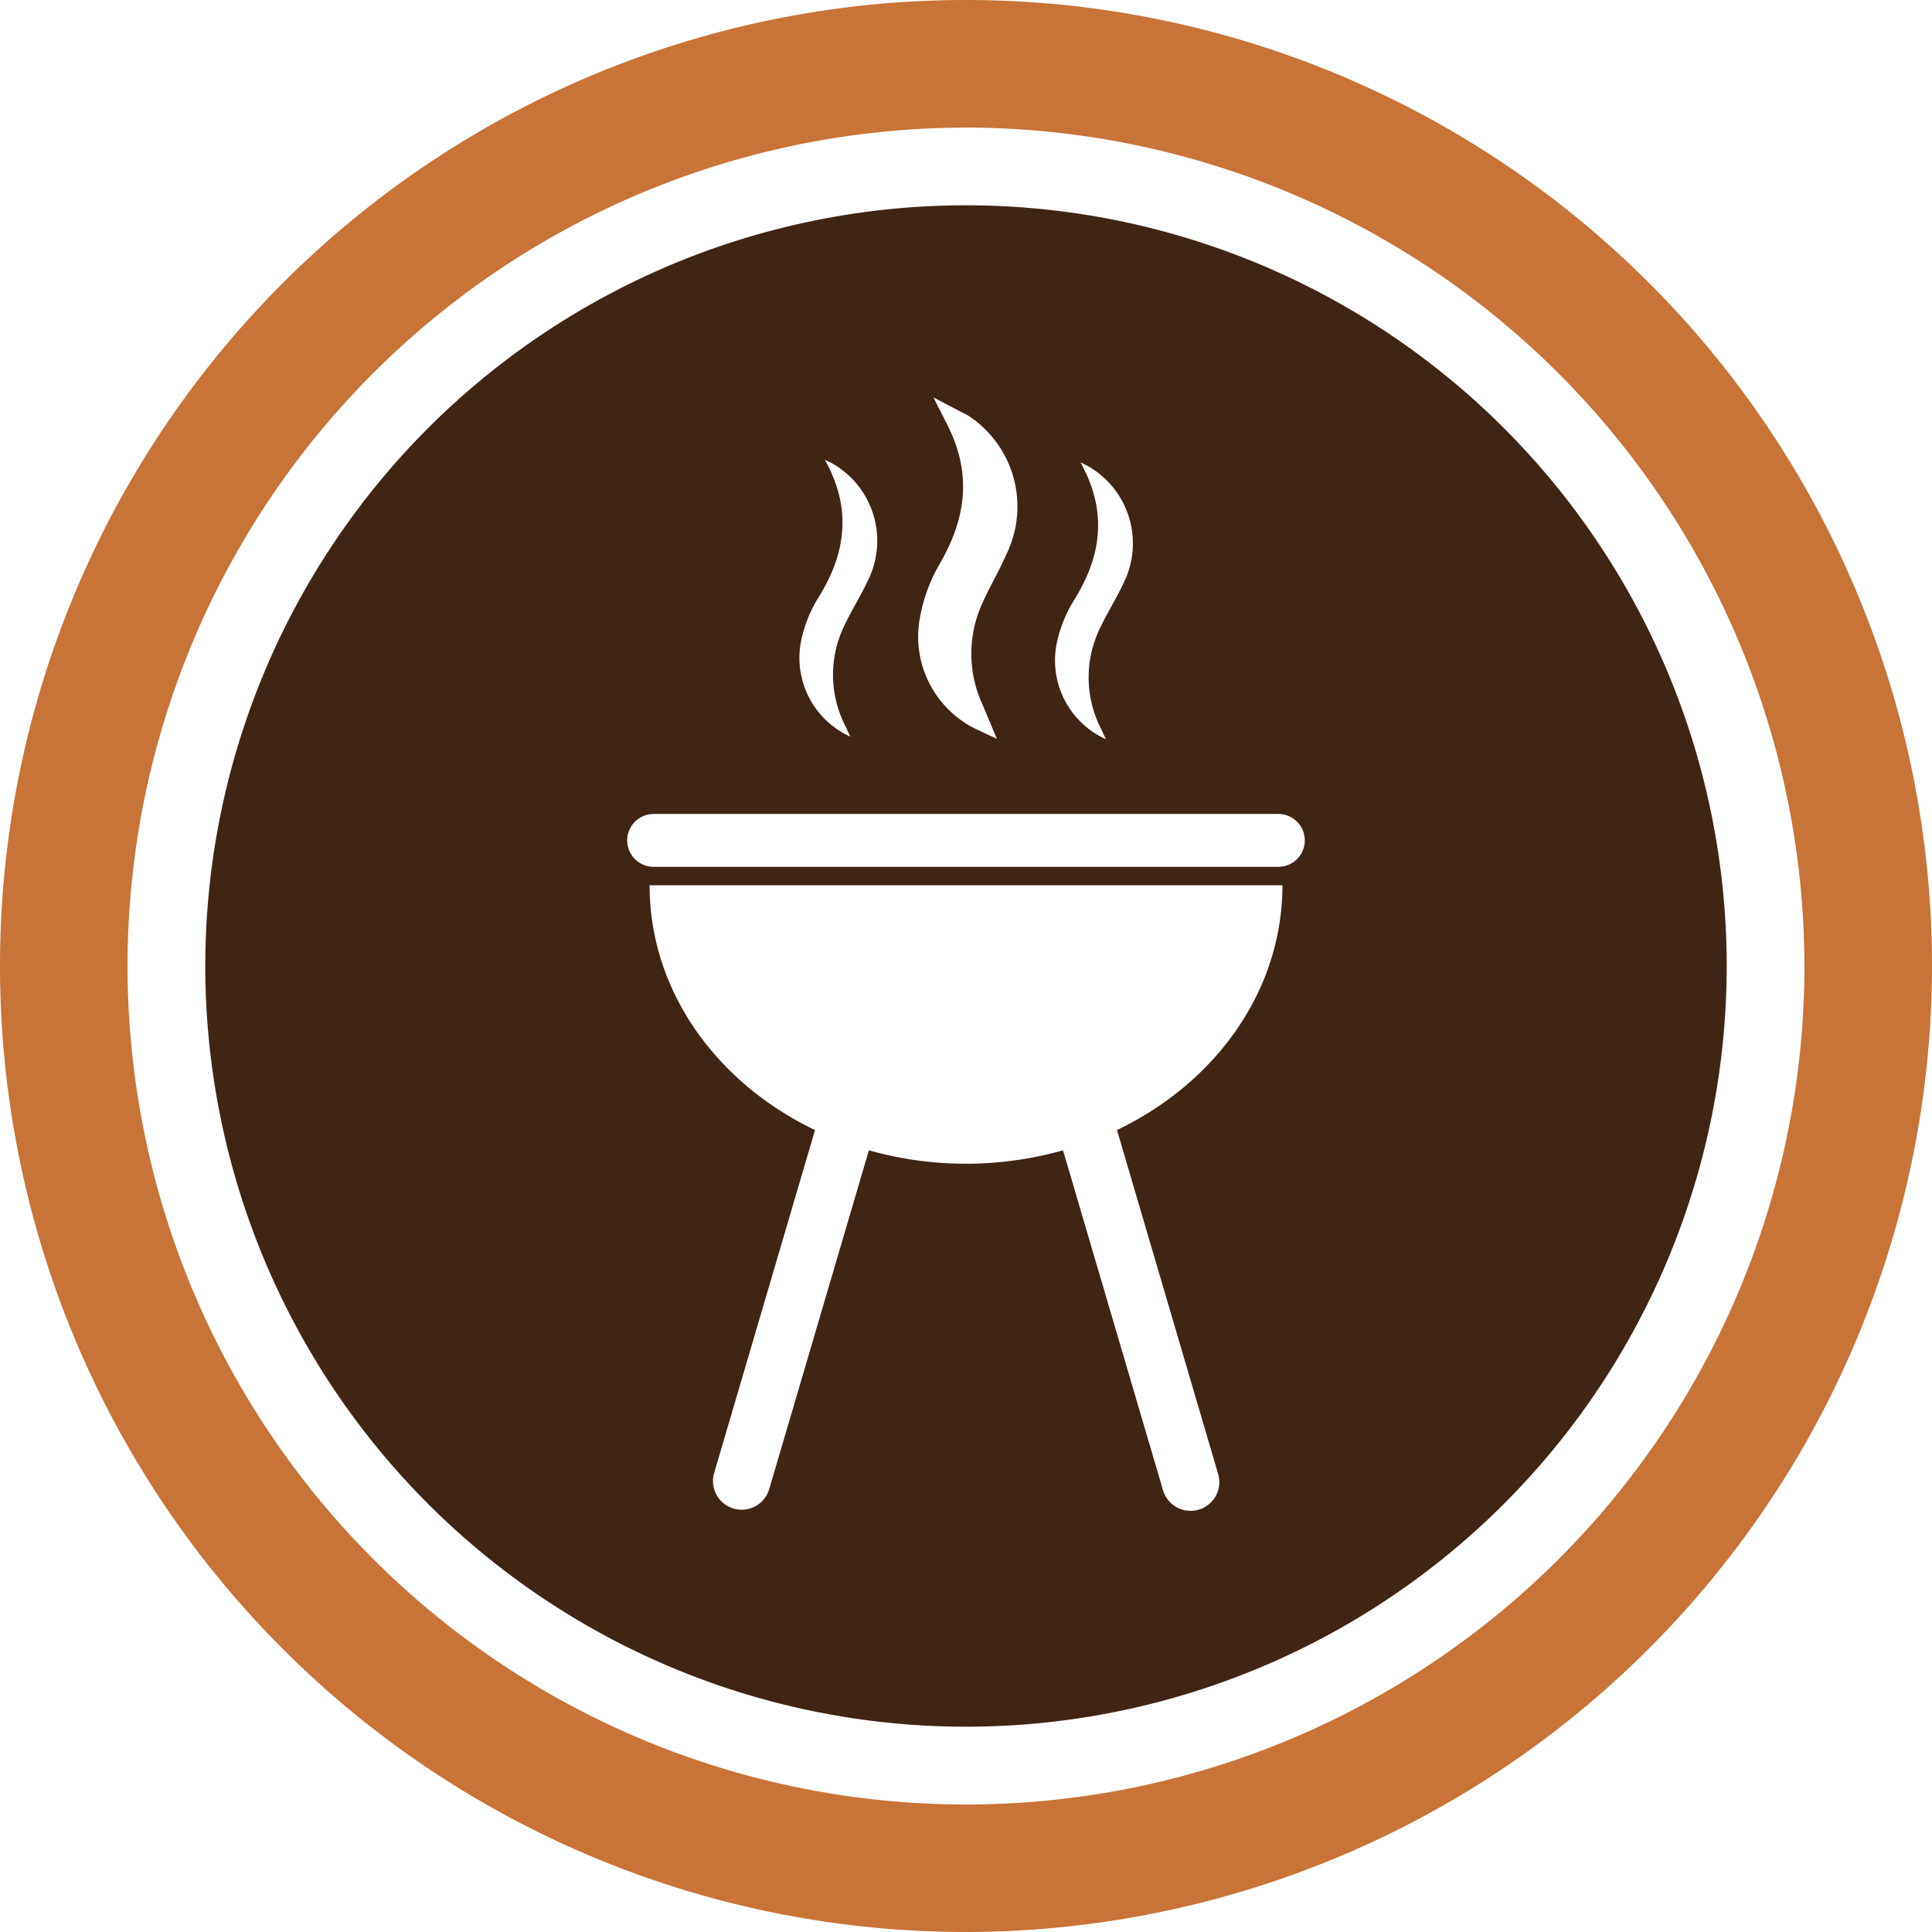
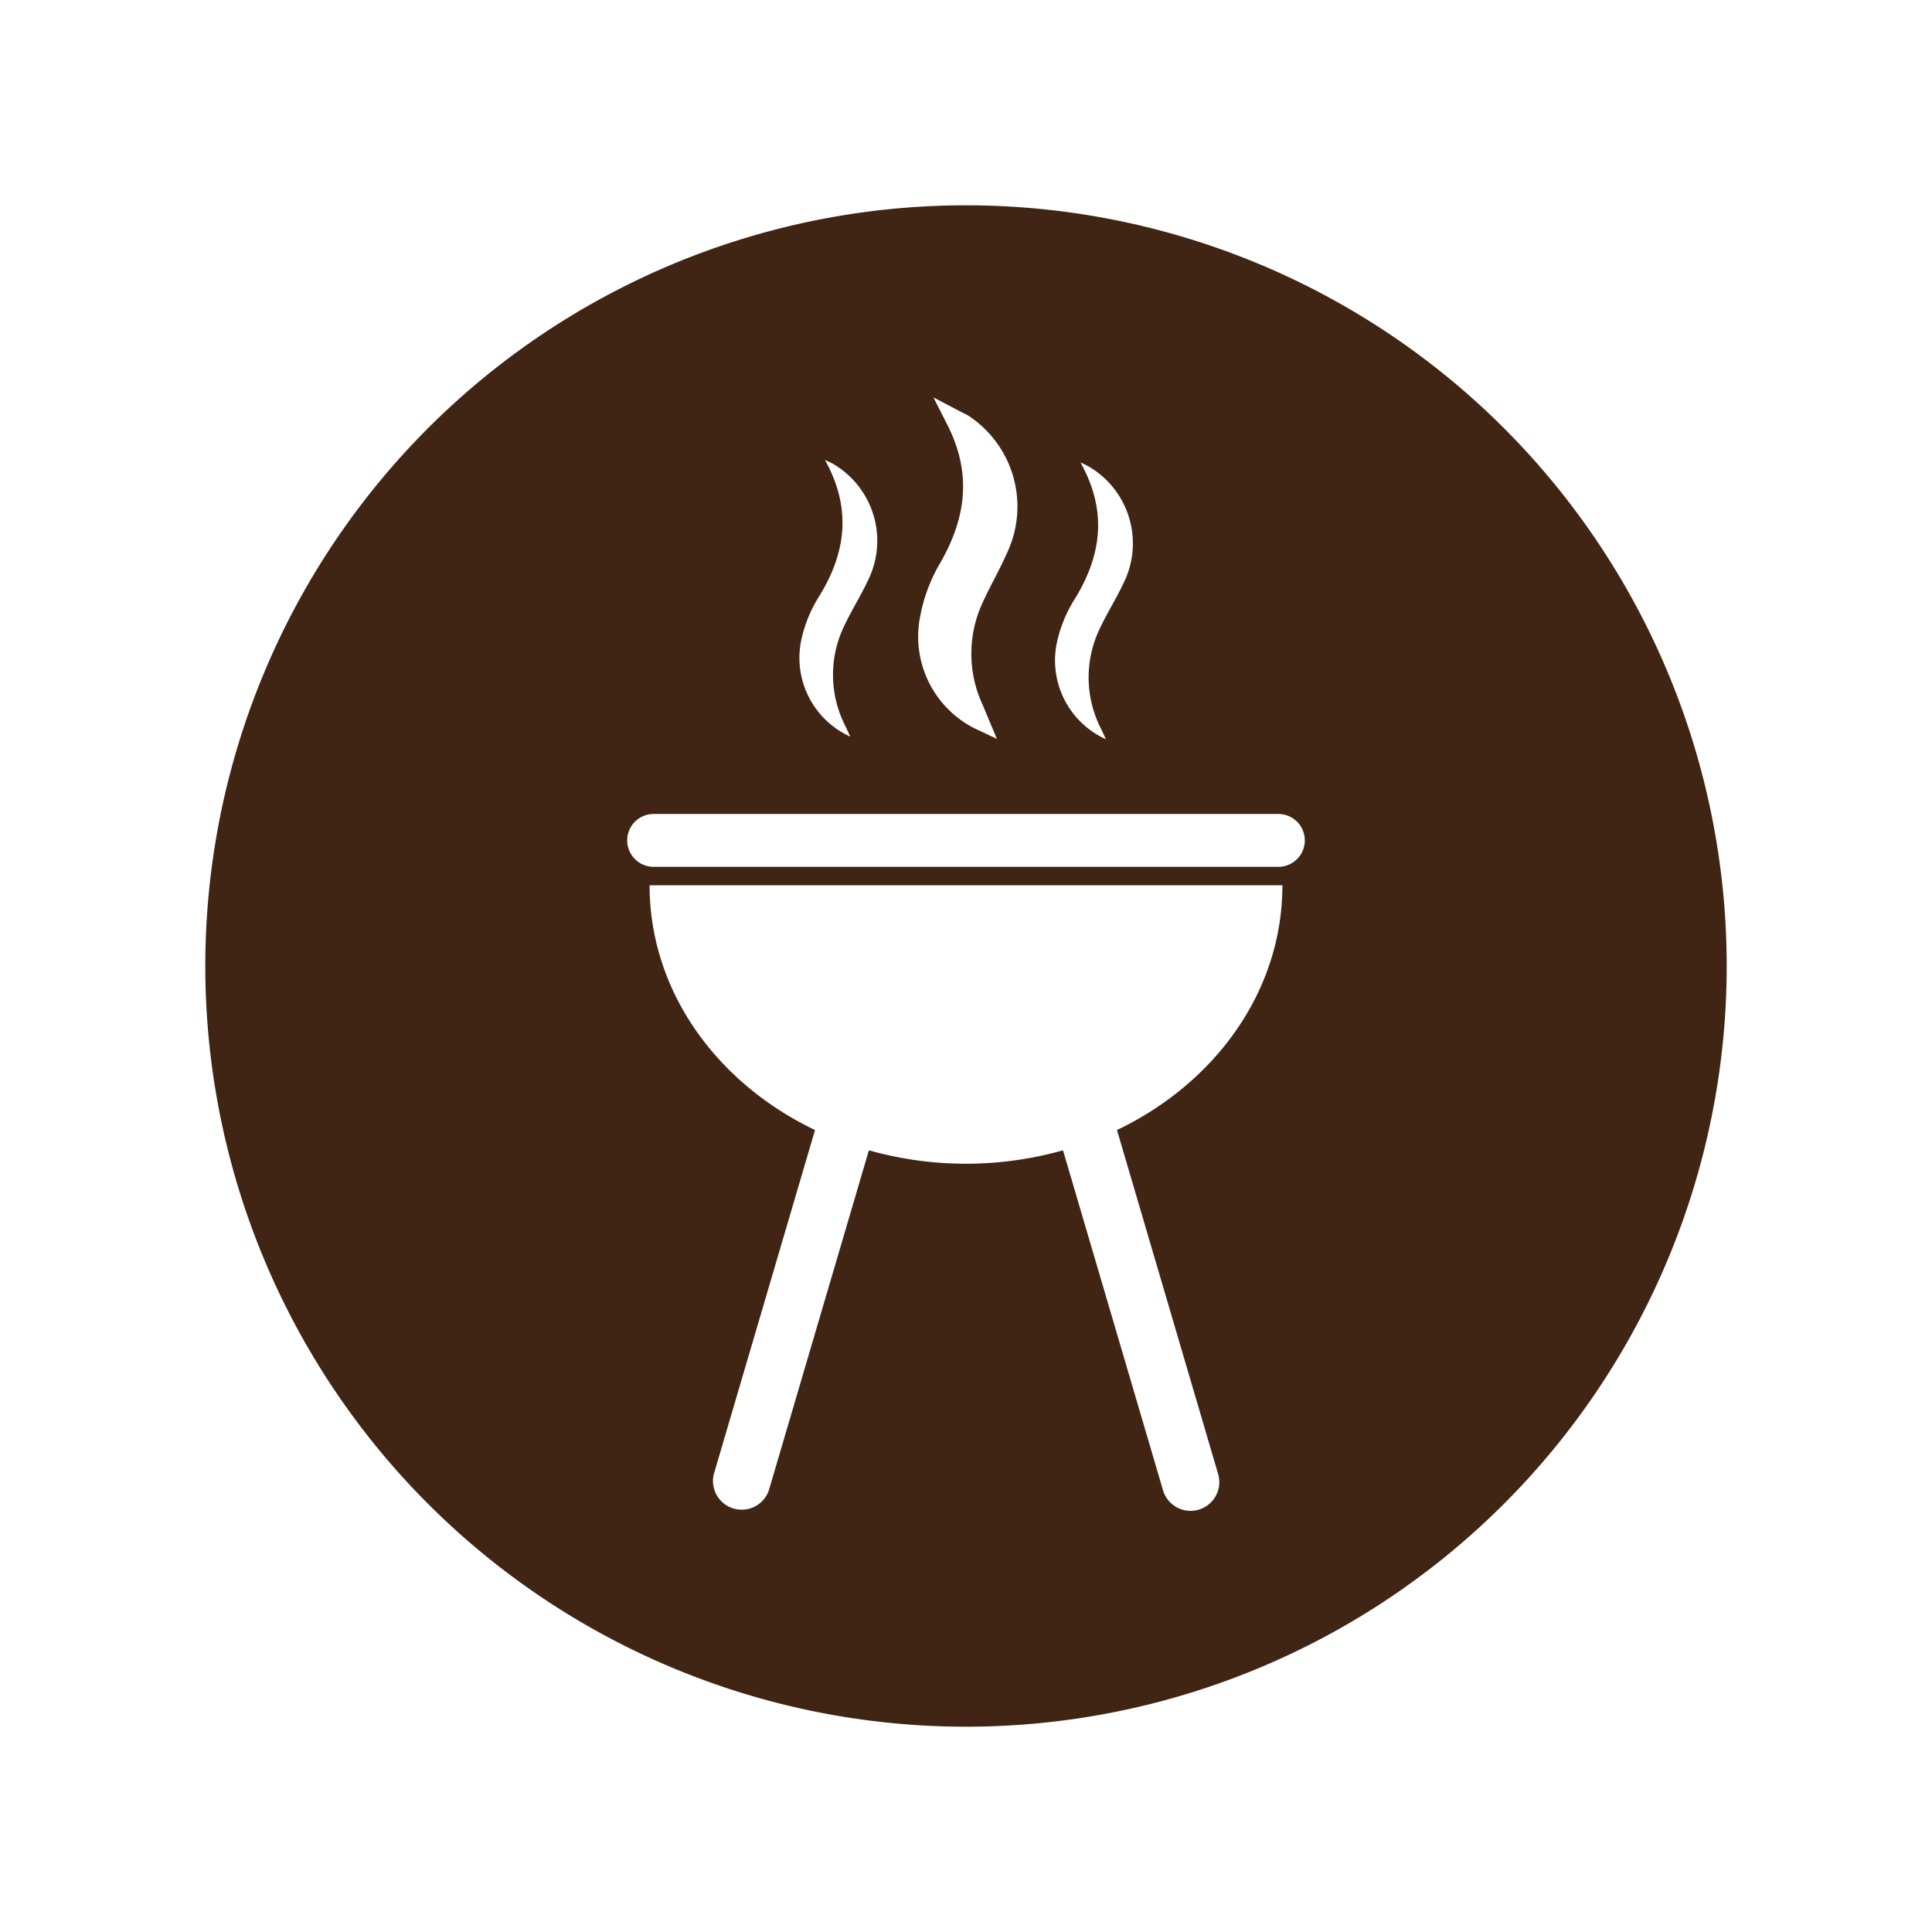
<svg xmlns="http://www.w3.org/2000/svg" width="115.854" height="115.854" viewBox="0 0 115.854 115.854">
  <g id="Icono_Asadores" transform="translate(-1077.366 -1487.784)">
-     <path id="Trazado_608" data-name="Trazado 608" d="M1135.292,1603.638a57.927,57.927,0,1,1,57.928-57.927A57.992,57.992,0,0,1,1135.292,1603.638Zm0-108.2a50.277,50.277,0,1,0,50.277,50.277A50.334,50.334,0,0,0,1135.292,1495.434Z" fill="#c87337" />
    <path id="Trazado_609" data-name="Trazado 609" d="M1135.293,1500.095a45.616,45.616,0,1,0,45.616,45.616A45.616,45.616,0,0,0,1135.293,1500.095Zm5.423,26.358a8.067,8.067,0,0,1,1.005-2.6c1.676-2.647,2.107-5.343.437-8.338a5.65,5.65,0,0,1,.518.258,5.338,5.338,0,0,1,2.061,6.984c-.435.935-1,1.817-1.436,2.753a6.744,6.744,0,0,0,.1,5.995c.083.175.163.352.282.609A5.188,5.188,0,0,1,1140.716,1526.453Zm-8.163-1.747a9.78,9.78,0,0,1,1.1-3c1.768-2.986,1.931-5.677.512-8.467l-.826-1.625,1.614.847c.09.047.165.084.229.116a2.584,2.584,0,0,1,.352.2,6.518,6.518,0,0,1,2.183,8.241c-.23.525-.494,1.035-.749,1.529s-.5.973-.72,1.466a7.277,7.277,0,0,0,.036,6.021c.054.124.106.249.168.4l.695,1.658-1.368-.644A6.168,6.168,0,0,1,1132.553,1524.706Zm-7.165,1.59a8.055,8.055,0,0,1,1.005-2.6c1.675-2.646,2.106-5.342.437-8.338.263.13.4.181.518.258a5.339,5.339,0,0,1,2.061,6.984c-.435.936-1,1.817-1.436,2.753a6.738,6.738,0,0,0,.1,5.995c.083.175.162.352.281.609A5.186,5.186,0,0,1,1125.388,1526.3Zm25.028,49.889a1.723,1.723,0,0,1-3.306.972l-6-20.393a21.468,21.468,0,0,1-11.64,0l-6,20.393a1.722,1.722,0,0,1-3.3-.972l6.069-20.637c-5.909-2.829-9.92-8.341-9.92-14.677h37.948c0,6.336-4.011,11.848-9.92,14.677Zm3.648-36.421h-37.542a1.585,1.585,0,0,1,0-3.169h37.542a1.585,1.585,0,0,1,0,3.169Z" fill="#402414" />
  </g>
</svg>